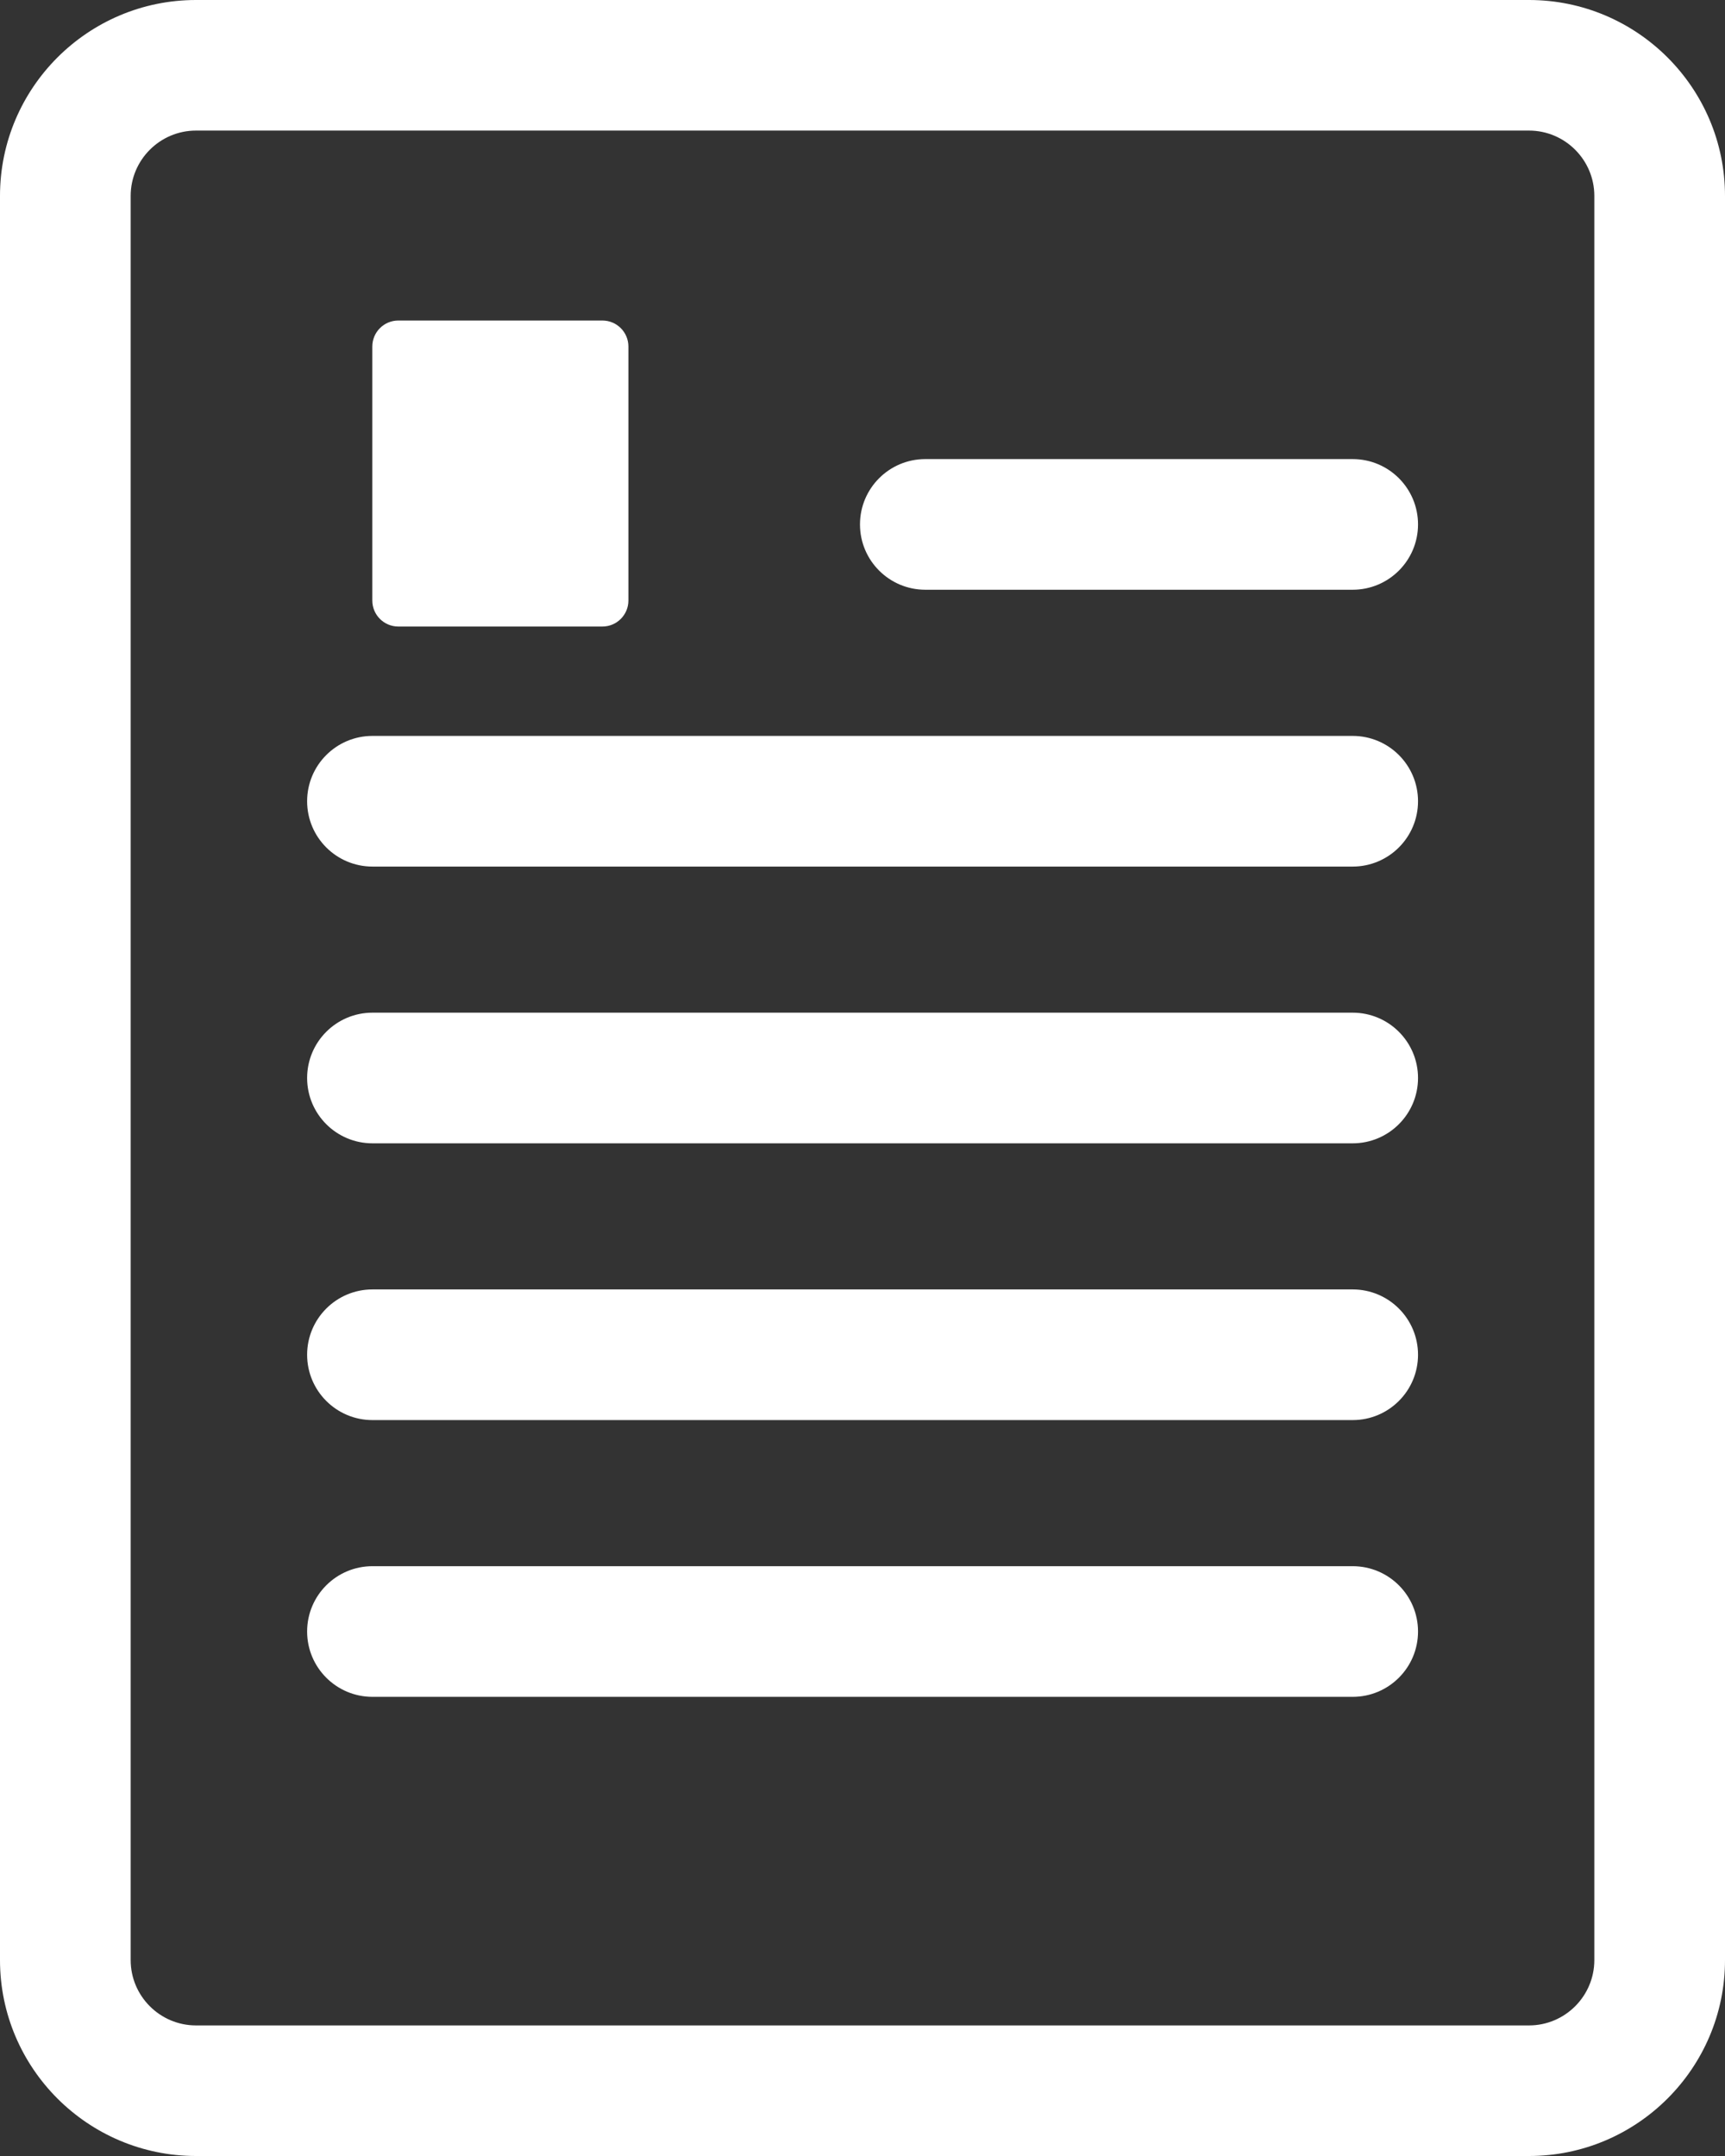
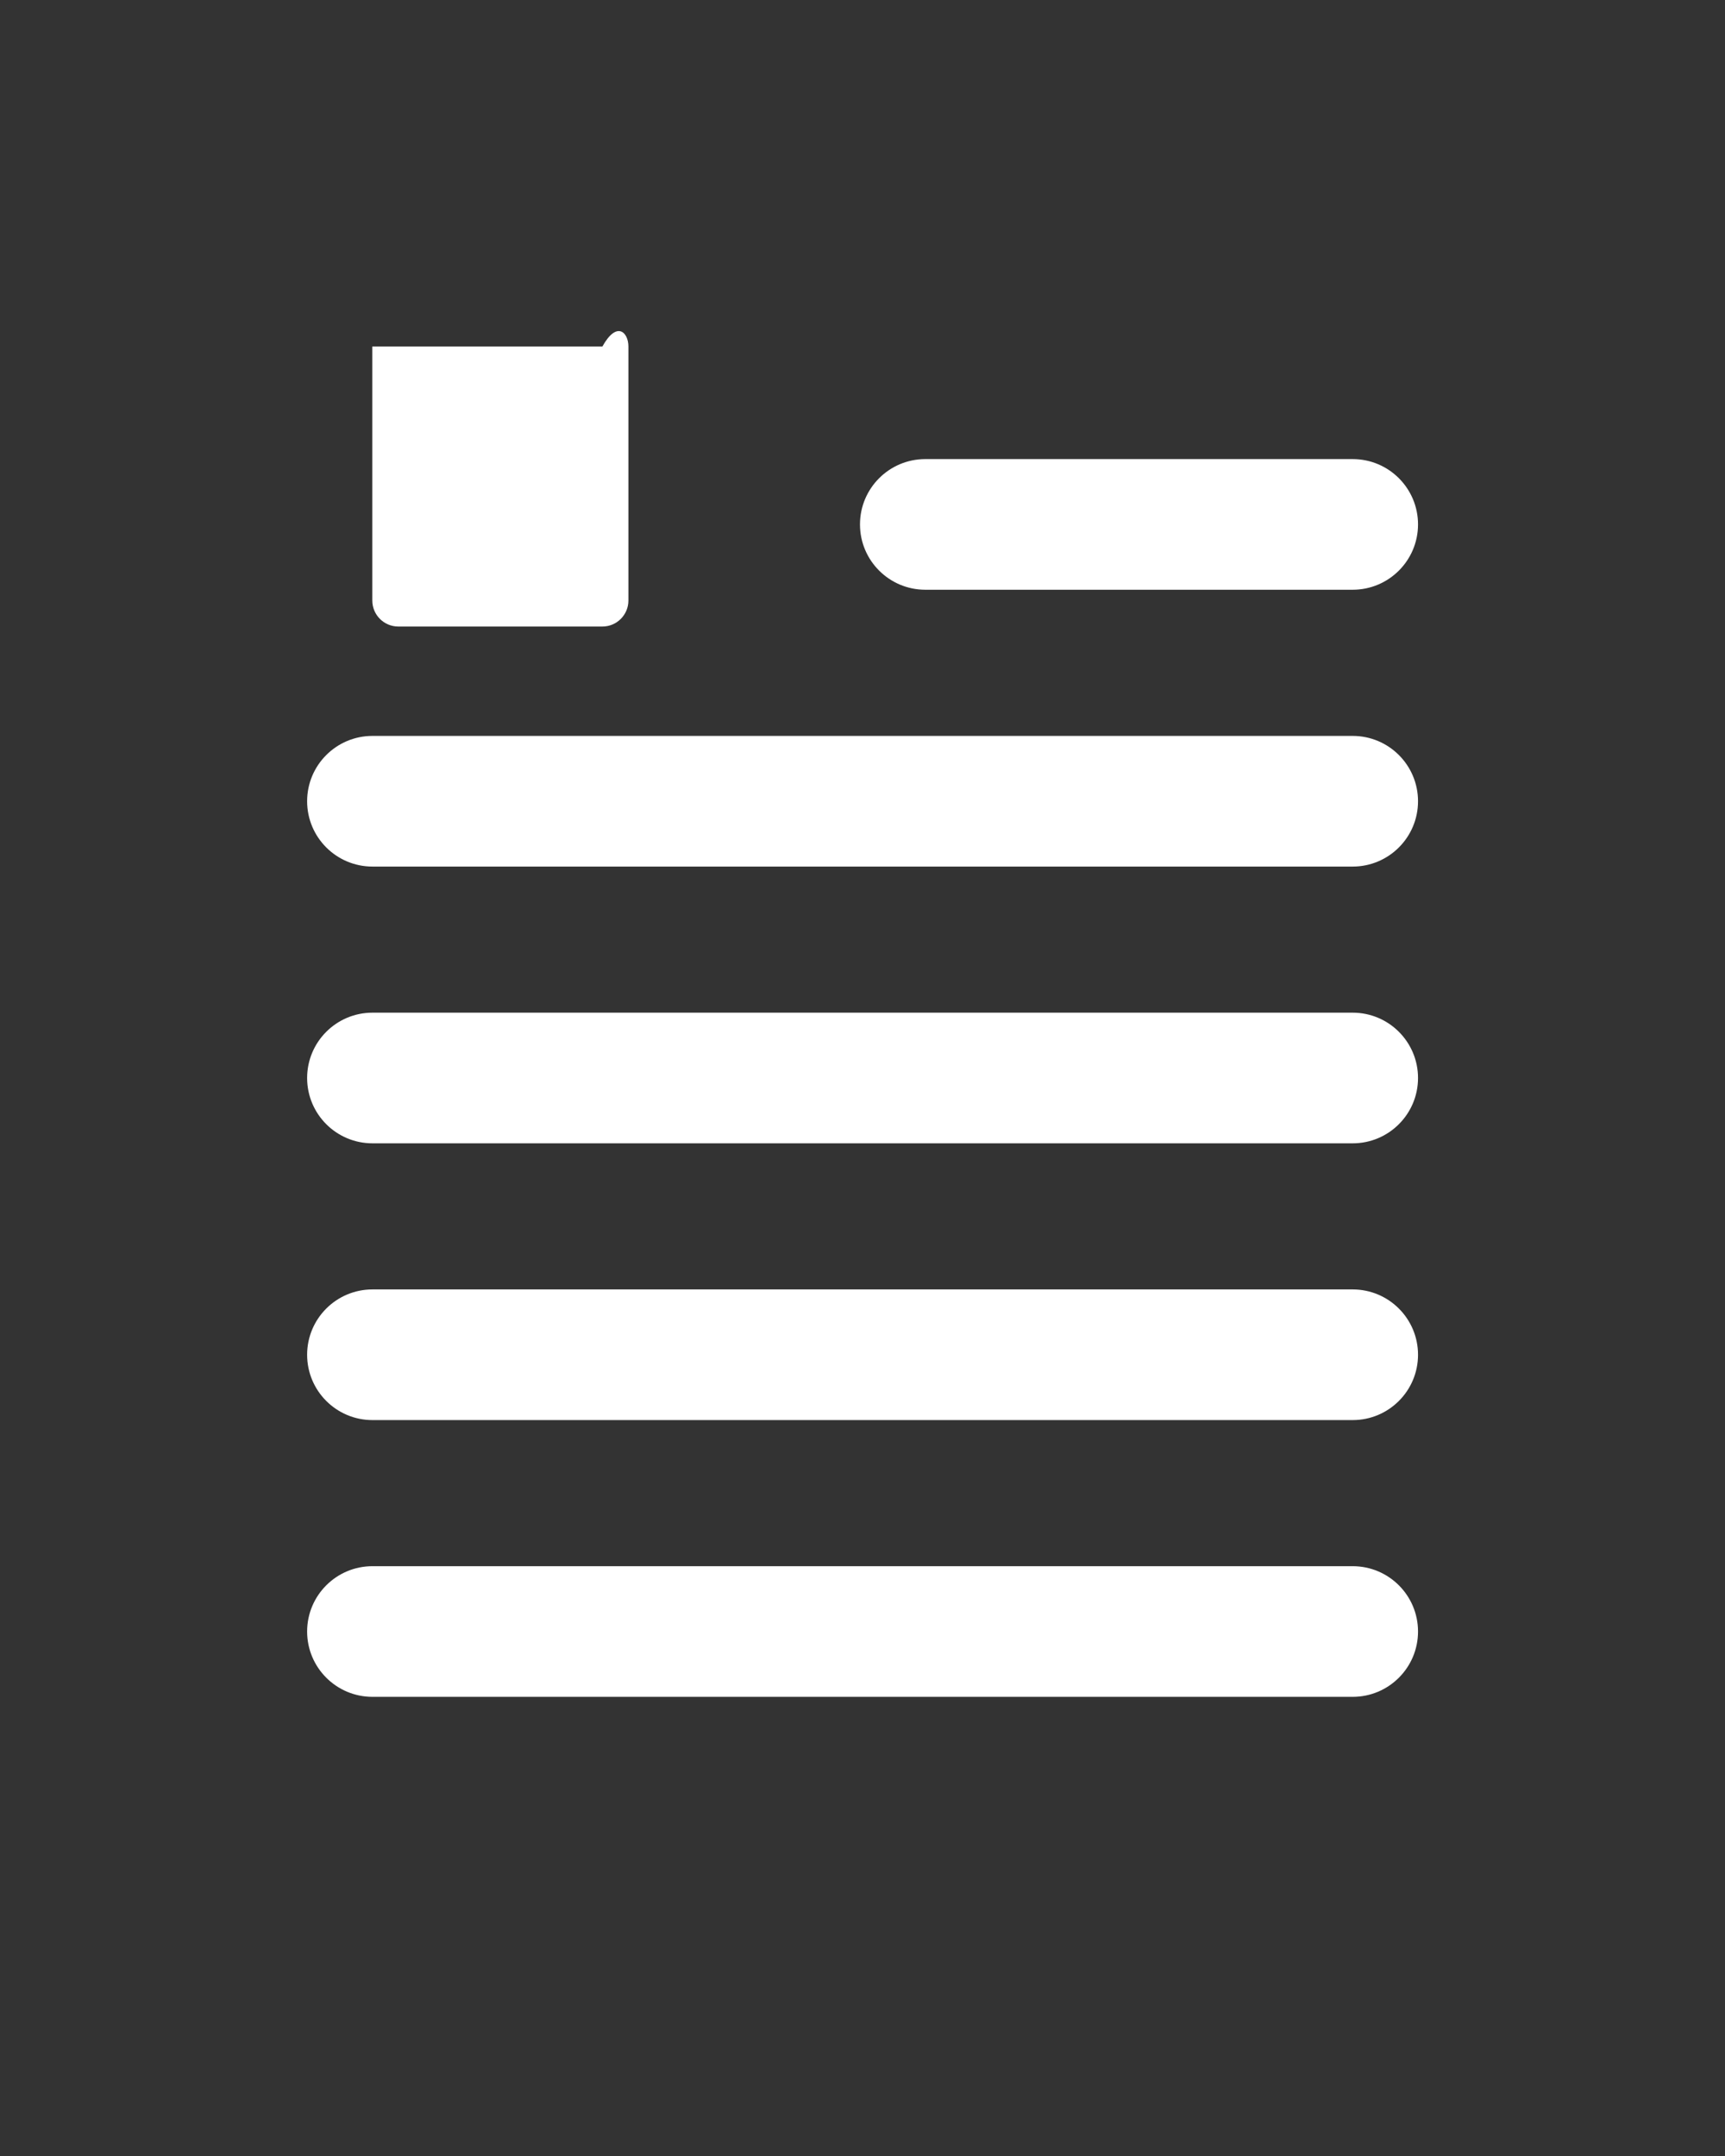
<svg xmlns="http://www.w3.org/2000/svg" width="24" height="30" viewBox="0 0 24 30" fill="none">
  <rect x="0" y="0" width="24" height="30" fill="#333333" stroke="none" />
  <g id="DMCA Icon">
-     <path id="path12" d="M2.727 1.817C2.226 1.817 1.818 2.225 1.818 2.726V27.274C1.818 27.775 2.226 28.183 2.727 28.183H21.273C21.774 28.183 22.182 27.775 22.182 27.274V2.726C22.182 2.225 21.774 1.817 21.273 1.817H2.727ZM21.273 30H2.727C1.223 30 0 28.777 0 27.274V2.726C0 1.223 1.223 0 2.727 0H21.273C22.777 0 24 1.223 24 2.726V27.274C24 28.777 22.777 30 21.273 30Z" fill="white" />
    <path id="path14" d="M18.82 8.206H12.874C12.372 8.206 11.965 7.799 11.965 7.297C11.965 6.795 12.372 6.388 12.874 6.388H18.82C19.322 6.388 19.729 6.795 19.729 7.297C19.729 7.799 19.322 8.206 18.82 8.206Z" fill="white" />
    <path id="path16" d="M18.82 12.058H5.182C4.68 12.058 4.273 11.651 4.273 11.149C4.273 10.647 4.68 10.24 5.182 10.24H18.82C19.322 10.24 19.729 10.647 19.729 11.149C19.729 11.651 19.322 12.058 18.82 12.058Z" fill="white" />
    <path id="path18" d="M18.82 15.909H5.182C4.68 15.909 4.273 15.502 4.273 15C4.273 14.498 4.68 14.091 5.182 14.091H18.82C19.322 14.091 19.729 14.498 19.729 15C19.729 15.502 19.322 15.909 18.82 15.909Z" fill="white" />
    <path id="path20" d="M18.82 19.76H5.182C4.68 19.76 4.273 19.353 4.273 18.851C4.273 18.349 4.68 17.942 5.182 17.942H18.82C19.322 17.942 19.729 18.349 19.729 18.851C19.729 19.353 19.322 19.76 18.82 19.76Z" fill="white" />
    <path id="path22" d="M18.82 23.611H5.182C4.68 23.611 4.273 23.204 4.273 22.702C4.273 22.2 4.68 21.793 5.182 21.793H18.82C19.322 21.793 19.729 22.2 19.729 22.702C19.729 23.204 19.322 23.611 18.82 23.611Z" fill="white" />
-     <path id="path24" d="M8.381 8.718H5.542C5.342 8.718 5.18 8.556 5.18 8.356V4.822C5.18 4.622 5.342 4.46 5.542 4.46H8.381C8.581 4.46 8.743 4.622 8.743 4.822V8.356C8.743 8.556 8.581 8.718 8.381 8.718Z" fill="white" />
+     <path id="path24" d="M8.381 8.718H5.542C5.342 8.718 5.18 8.556 5.18 8.356V4.822H8.381C8.581 4.46 8.743 4.622 8.743 4.822V8.356C8.743 8.556 8.581 8.718 8.381 8.718Z" fill="white" />
  </g>
</svg>